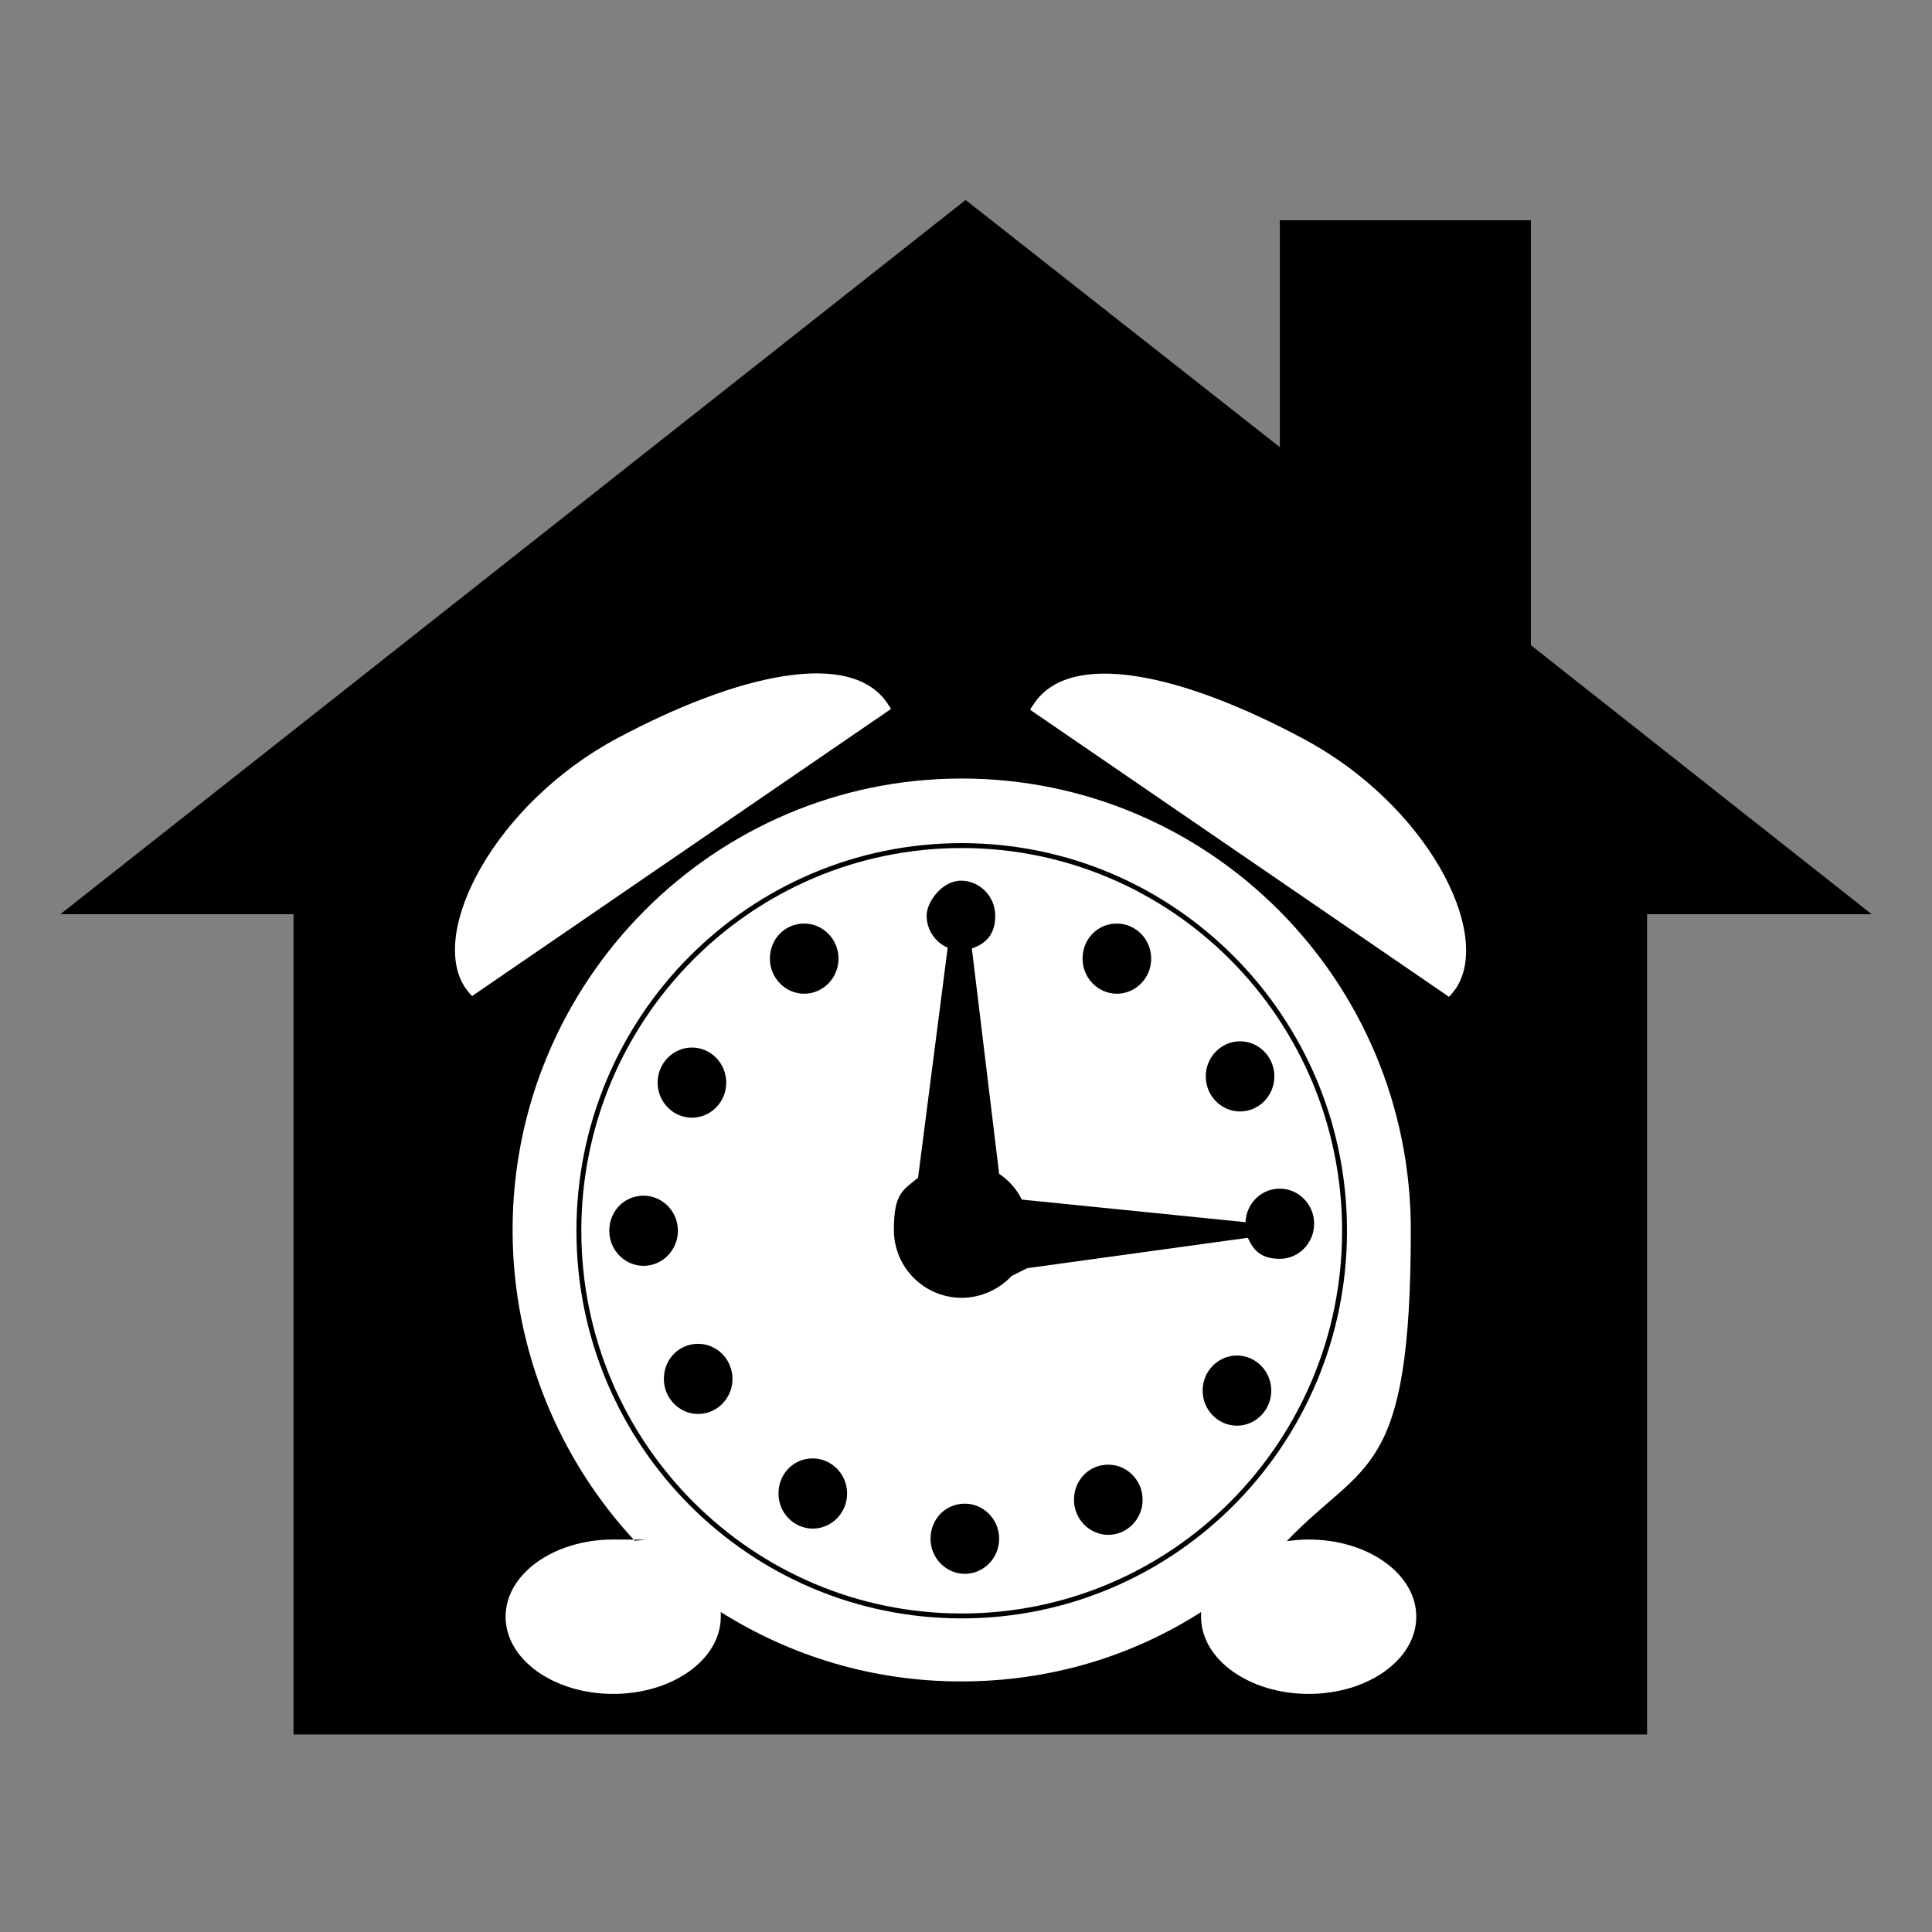
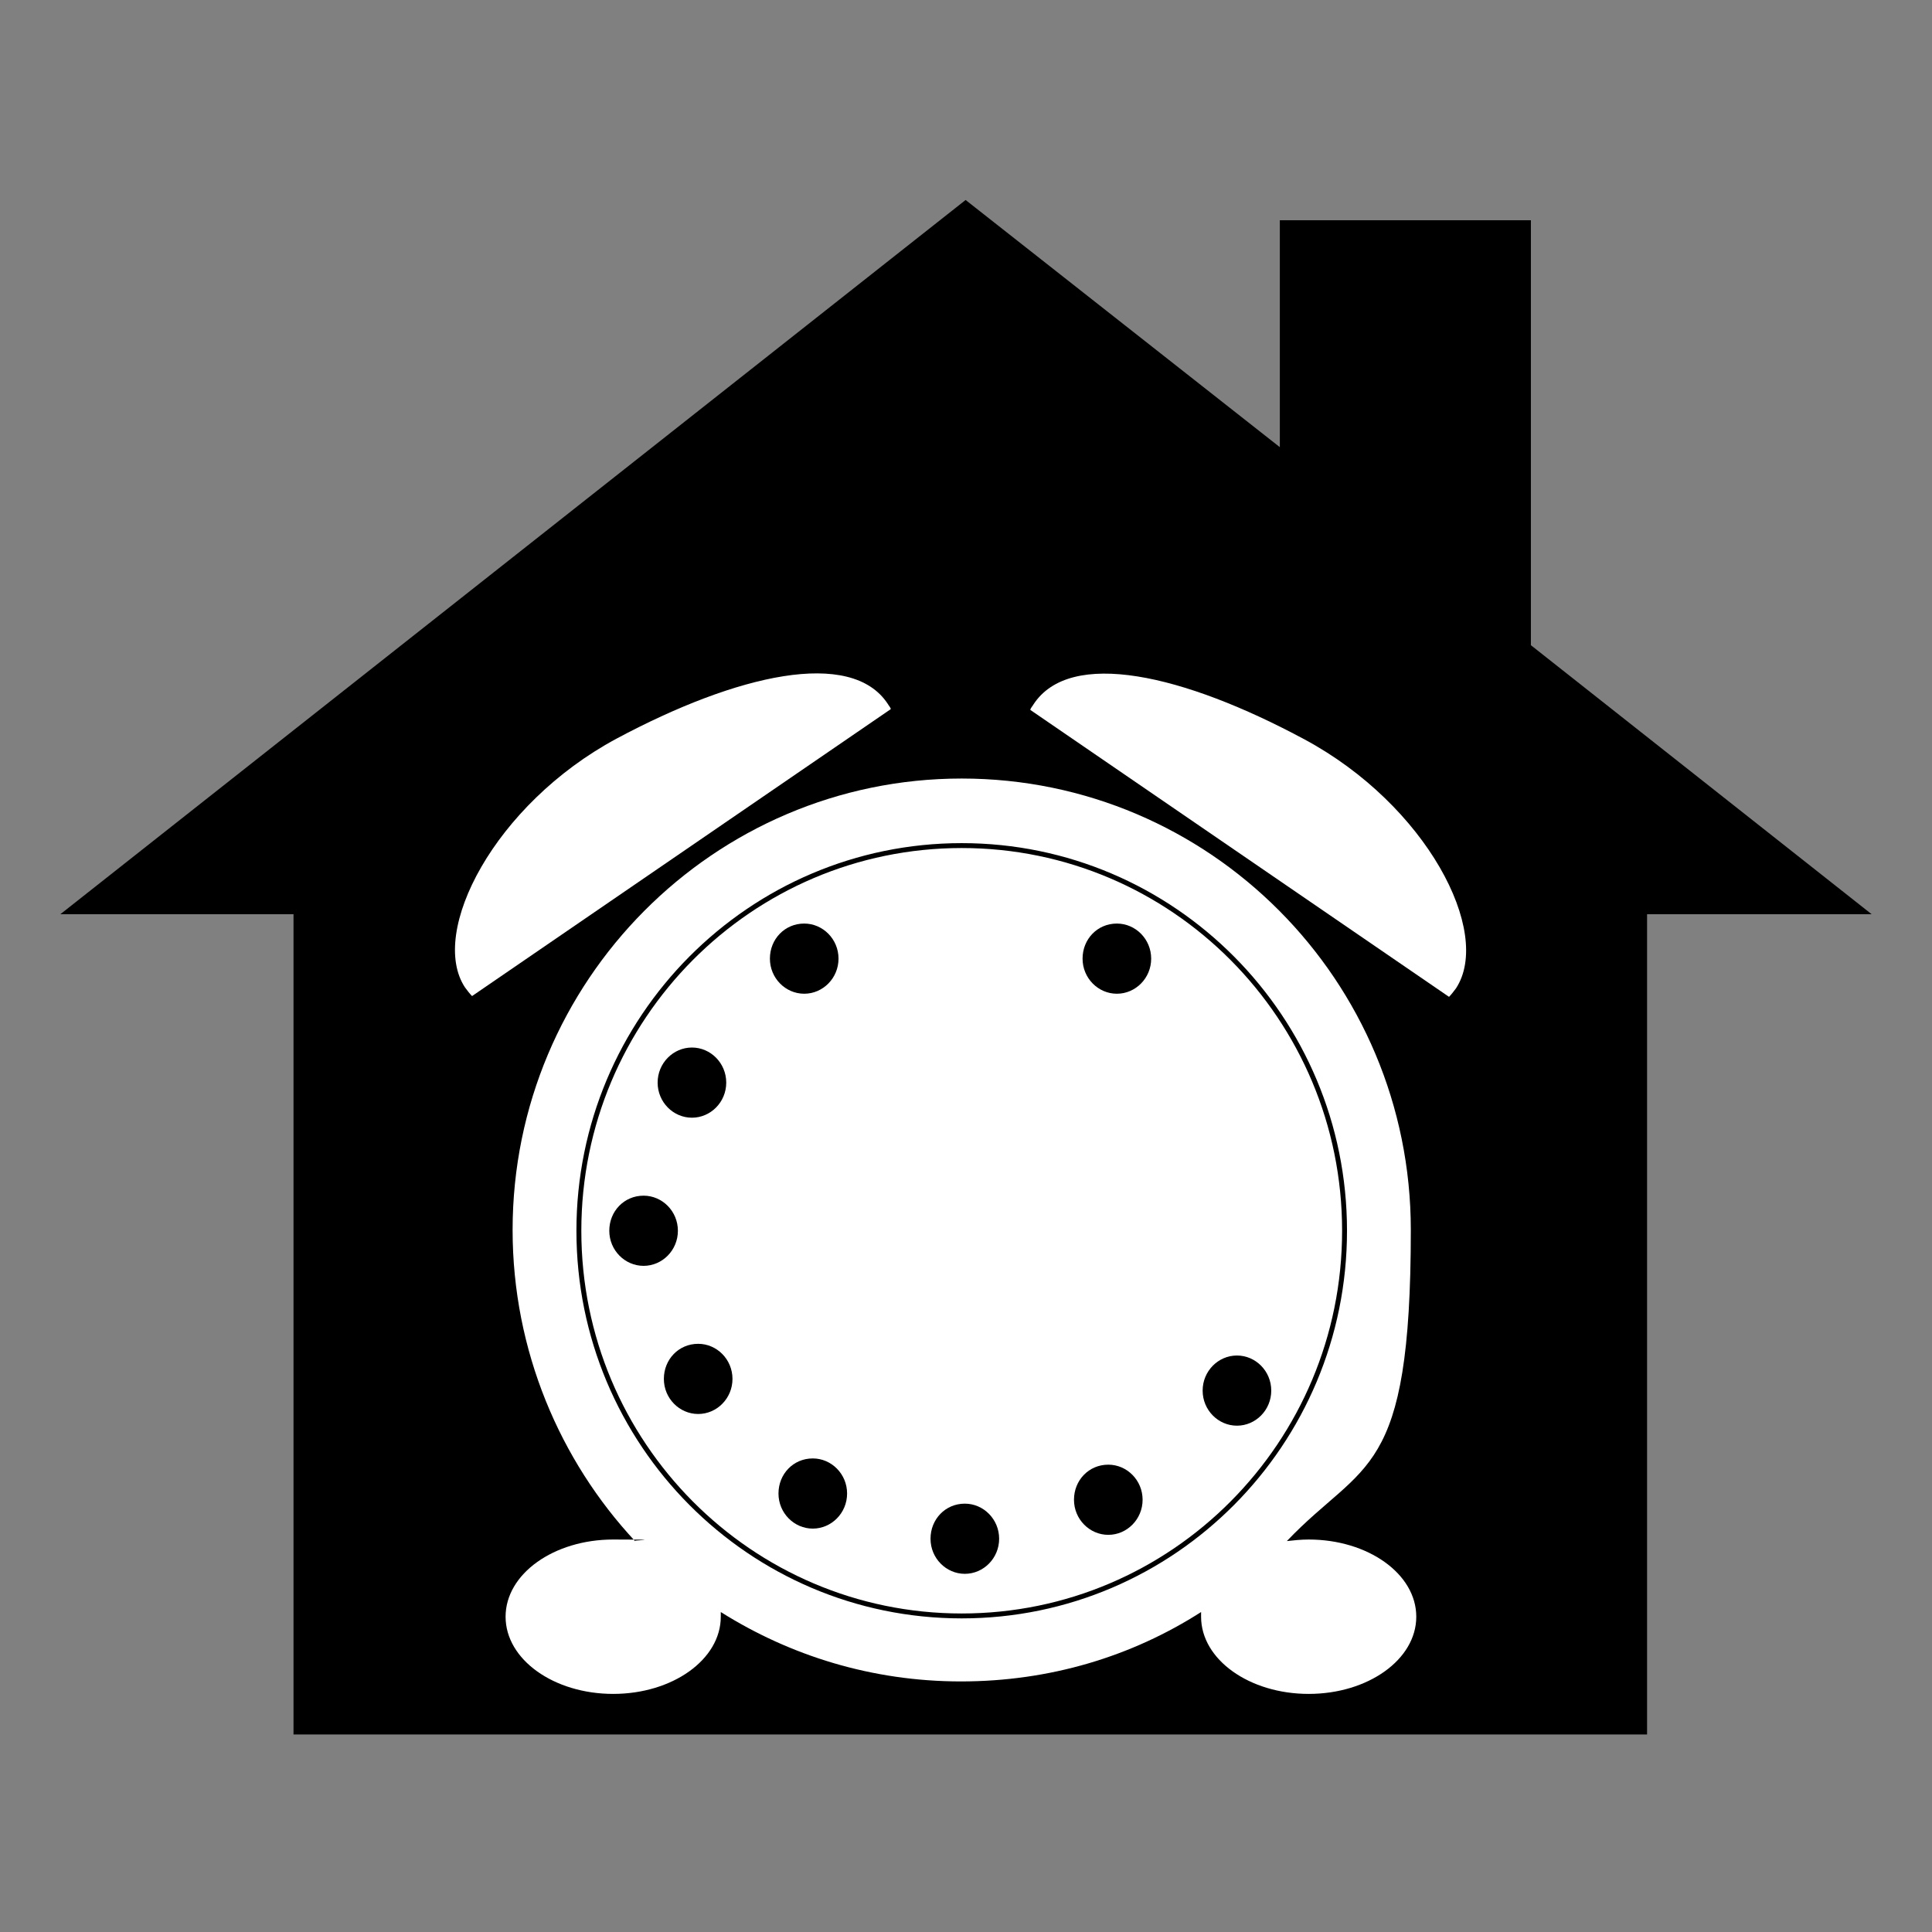
<svg xmlns="http://www.w3.org/2000/svg" version="1.1" width="512" height="512">
  <rect width="100%" height="100%" fill="#808080" stroke="none" />
  <svg width="512" height="512" viewBox="0 0 512 512" fill="none">
    <path fill-rule="evenodd" clip-rule="evenodd" d="M339.168 58.372H405.703V170.985L496 242.272H436.491V459.647H77.782V242.272H16L255.897 53L339.168 118.502V58.372Z" fill="black" />
    <path fill-rule="evenodd" clip-rule="evenodd" d="M254.864 206.319C320.572 206.319 373.882 259.836 373.882 325.957C373.882 392.079 361.484 386.913 341.028 408.402C342.888 408.196 344.747 407.989 346.814 407.989C362.517 407.989 375.328 417.081 375.328 428.446C375.328 439.81 362.517 448.902 346.814 448.902C331.11 448.902 318.299 439.81 318.299 428.446V427.206C299.909 438.984 278.213 445.596 254.657 445.596C231.101 445.596 209.405 438.777 191.015 427.206V428.446C191.015 439.81 178.204 448.902 162.5 448.902C146.796 448.902 133.985 439.81 133.985 428.446C133.985 417.081 146.796 407.989 162.5 407.989C178.204 407.989 166.426 408.196 168.286 408.402C148.449 387.12 135.845 357.985 135.845 325.957C135.845 260.043 189.155 206.319 254.864 206.319Z" fill="white" />
    <path fill-rule="evenodd" clip-rule="evenodd" d="M345.78 195.988C378.015 213.344 395.578 247.025 385.867 261.902C385.247 262.729 384.627 263.555 384.007 264.175L273.047 188.136C273.047 187.722 273.667 187.102 273.873 186.689C283.585 171.812 313.546 178.631 345.78 195.988Z" fill="white" />
    <path fill-rule="evenodd" clip-rule="evenodd" d="M163.327 195.781C131.093 213.138 113.529 247.025 123.241 261.696C123.861 262.522 124.48 263.349 125.1 263.969L236.06 187.929C236.06 187.516 235.44 186.896 235.234 186.483C225.522 171.812 195.354 178.631 163.327 195.781Z" fill="white" />
    <path fill-rule="evenodd" clip-rule="evenodd" d="M254.864 228.015C308.794 228.015 352.393 272.027 352.393 326.164C352.393 380.301 308.794 424.313 254.864 424.313C200.933 424.313 157.334 380.301 157.334 326.164C157.334 271.82 201.14 228.015 254.864 228.015Z" fill="white" />
    <path fill-rule="evenodd" clip-rule="evenodd" d="M254.864 224.089C310.86 224.089 356.319 269.754 356.319 326.164C356.319 382.574 310.86 428.239 254.864 428.239C198.867 428.239 153.409 382.574 153.409 326.164C153.409 269.754 198.867 224.089 254.864 224.089Z" fill="white" stroke="black" stroke-width="1.3" stroke-miterlimit="22.9" />
    <path fill-rule="evenodd" clip-rule="evenodd" d="M215.397 386.5C220.356 386.5 224.489 390.632 224.489 395.798C224.489 400.964 220.356 405.096 215.397 405.096C210.438 405.096 206.306 400.964 206.306 395.798C206.306 390.632 210.232 386.5 215.397 386.5Z" fill="black" />
    <path fill-rule="evenodd" clip-rule="evenodd" d="M255.69 398.484C260.649 398.484 264.782 402.617 264.782 407.783C264.782 412.948 260.649 417.081 255.69 417.081C250.731 417.081 246.598 412.948 246.598 407.783C246.598 402.617 250.524 398.484 255.69 398.484Z" fill="black" />
    <path fill-rule="evenodd" clip-rule="evenodd" d="M293.71 388.153C298.669 388.153 302.802 392.285 302.802 397.451C302.802 402.617 298.669 406.749 293.71 406.749C288.751 406.749 284.618 402.617 284.618 397.451C284.618 392.285 288.544 388.153 293.71 388.153Z" fill="black" />
    <path fill-rule="evenodd" clip-rule="evenodd" d="M213.124 244.752C218.084 244.752 222.216 248.885 222.216 254.05C222.216 259.216 218.084 263.349 213.124 263.349C208.165 263.349 204.033 259.216 204.033 254.05C204.033 248.885 207.959 244.752 213.124 244.752Z" fill="black" />
    <path fill-rule="evenodd" clip-rule="evenodd" d="M295.983 244.752C300.942 244.752 305.074 248.885 305.074 254.05C305.074 259.216 300.942 263.349 295.983 263.349C291.024 263.349 286.891 259.216 286.891 254.05C286.891 248.885 290.817 244.752 295.983 244.752Z" fill="black" />
-     <path fill-rule="evenodd" clip-rule="evenodd" d="M264.782 311.08C267.261 312.733 269.534 315.213 270.774 317.899L330.077 323.891C330.283 318.932 334.209 315.006 339.168 315.006C344.127 315.006 348.26 319.139 348.26 324.304C348.26 329.47 344.127 333.603 339.168 333.603C334.209 333.603 332.143 331.33 330.697 328.024L272.22 336.082L268.088 338.148C264.782 341.661 260.029 343.934 254.864 343.934C244.945 343.934 236.887 335.876 236.887 325.957C236.887 316.039 239.366 315.419 243.292 312.113L251.144 251.158C247.838 249.711 245.565 246.405 245.565 242.686C245.565 238.966 249.698 233.387 254.657 233.387C259.616 233.387 263.749 237.52 263.749 242.686C263.749 247.851 261.062 250.124 257.55 251.364L264.782 311.08Z" fill="black" />
    <path fill-rule="evenodd" clip-rule="evenodd" d="M183.37 277.606C188.329 277.606 192.461 281.739 192.461 286.904C192.461 292.07 188.329 296.203 183.37 296.203C178.411 296.203 174.278 292.07 174.278 286.904C174.278 281.739 178.411 277.606 183.37 277.606Z" fill="black" />
    <path fill-rule="evenodd" clip-rule="evenodd" d="M170.559 316.866C175.518 316.866 179.65 320.998 179.65 326.164C179.65 331.33 175.518 335.462 170.559 335.462C165.6 335.462 161.467 331.33 161.467 326.164C161.467 320.998 165.393 316.866 170.559 316.866Z" fill="black" />
    <path fill-rule="evenodd" clip-rule="evenodd" d="M185.023 356.125C189.982 356.125 194.115 360.258 194.115 365.424C194.115 370.589 189.982 374.722 185.023 374.722C180.064 374.722 175.931 370.589 175.931 365.424C175.931 360.258 179.857 356.125 185.023 356.125Z" fill="black" />
    <path fill-rule="evenodd" clip-rule="evenodd" d="M327.804 359.225C332.763 359.225 336.895 363.357 336.895 368.523C336.895 373.689 332.763 377.821 327.804 377.821C322.845 377.821 318.712 373.689 318.712 368.523C318.712 363.357 322.845 359.225 327.804 359.225Z" fill="black" />
-     <path fill-rule="evenodd" clip-rule="evenodd" d="M328.63 275.953C333.589 275.953 337.722 280.086 337.722 285.251C337.722 290.417 333.589 294.55 328.63 294.55C323.671 294.55 319.539 290.417 319.539 285.251C319.539 280.086 323.671 275.953 328.63 275.953Z" fill="black" />
  </svg>
  <style>@media (prefers-color-scheme: light) { :root { filter: none; } }
@media (prefers-color-scheme: dark) { :root { filter: none; } }
</style>
</svg>